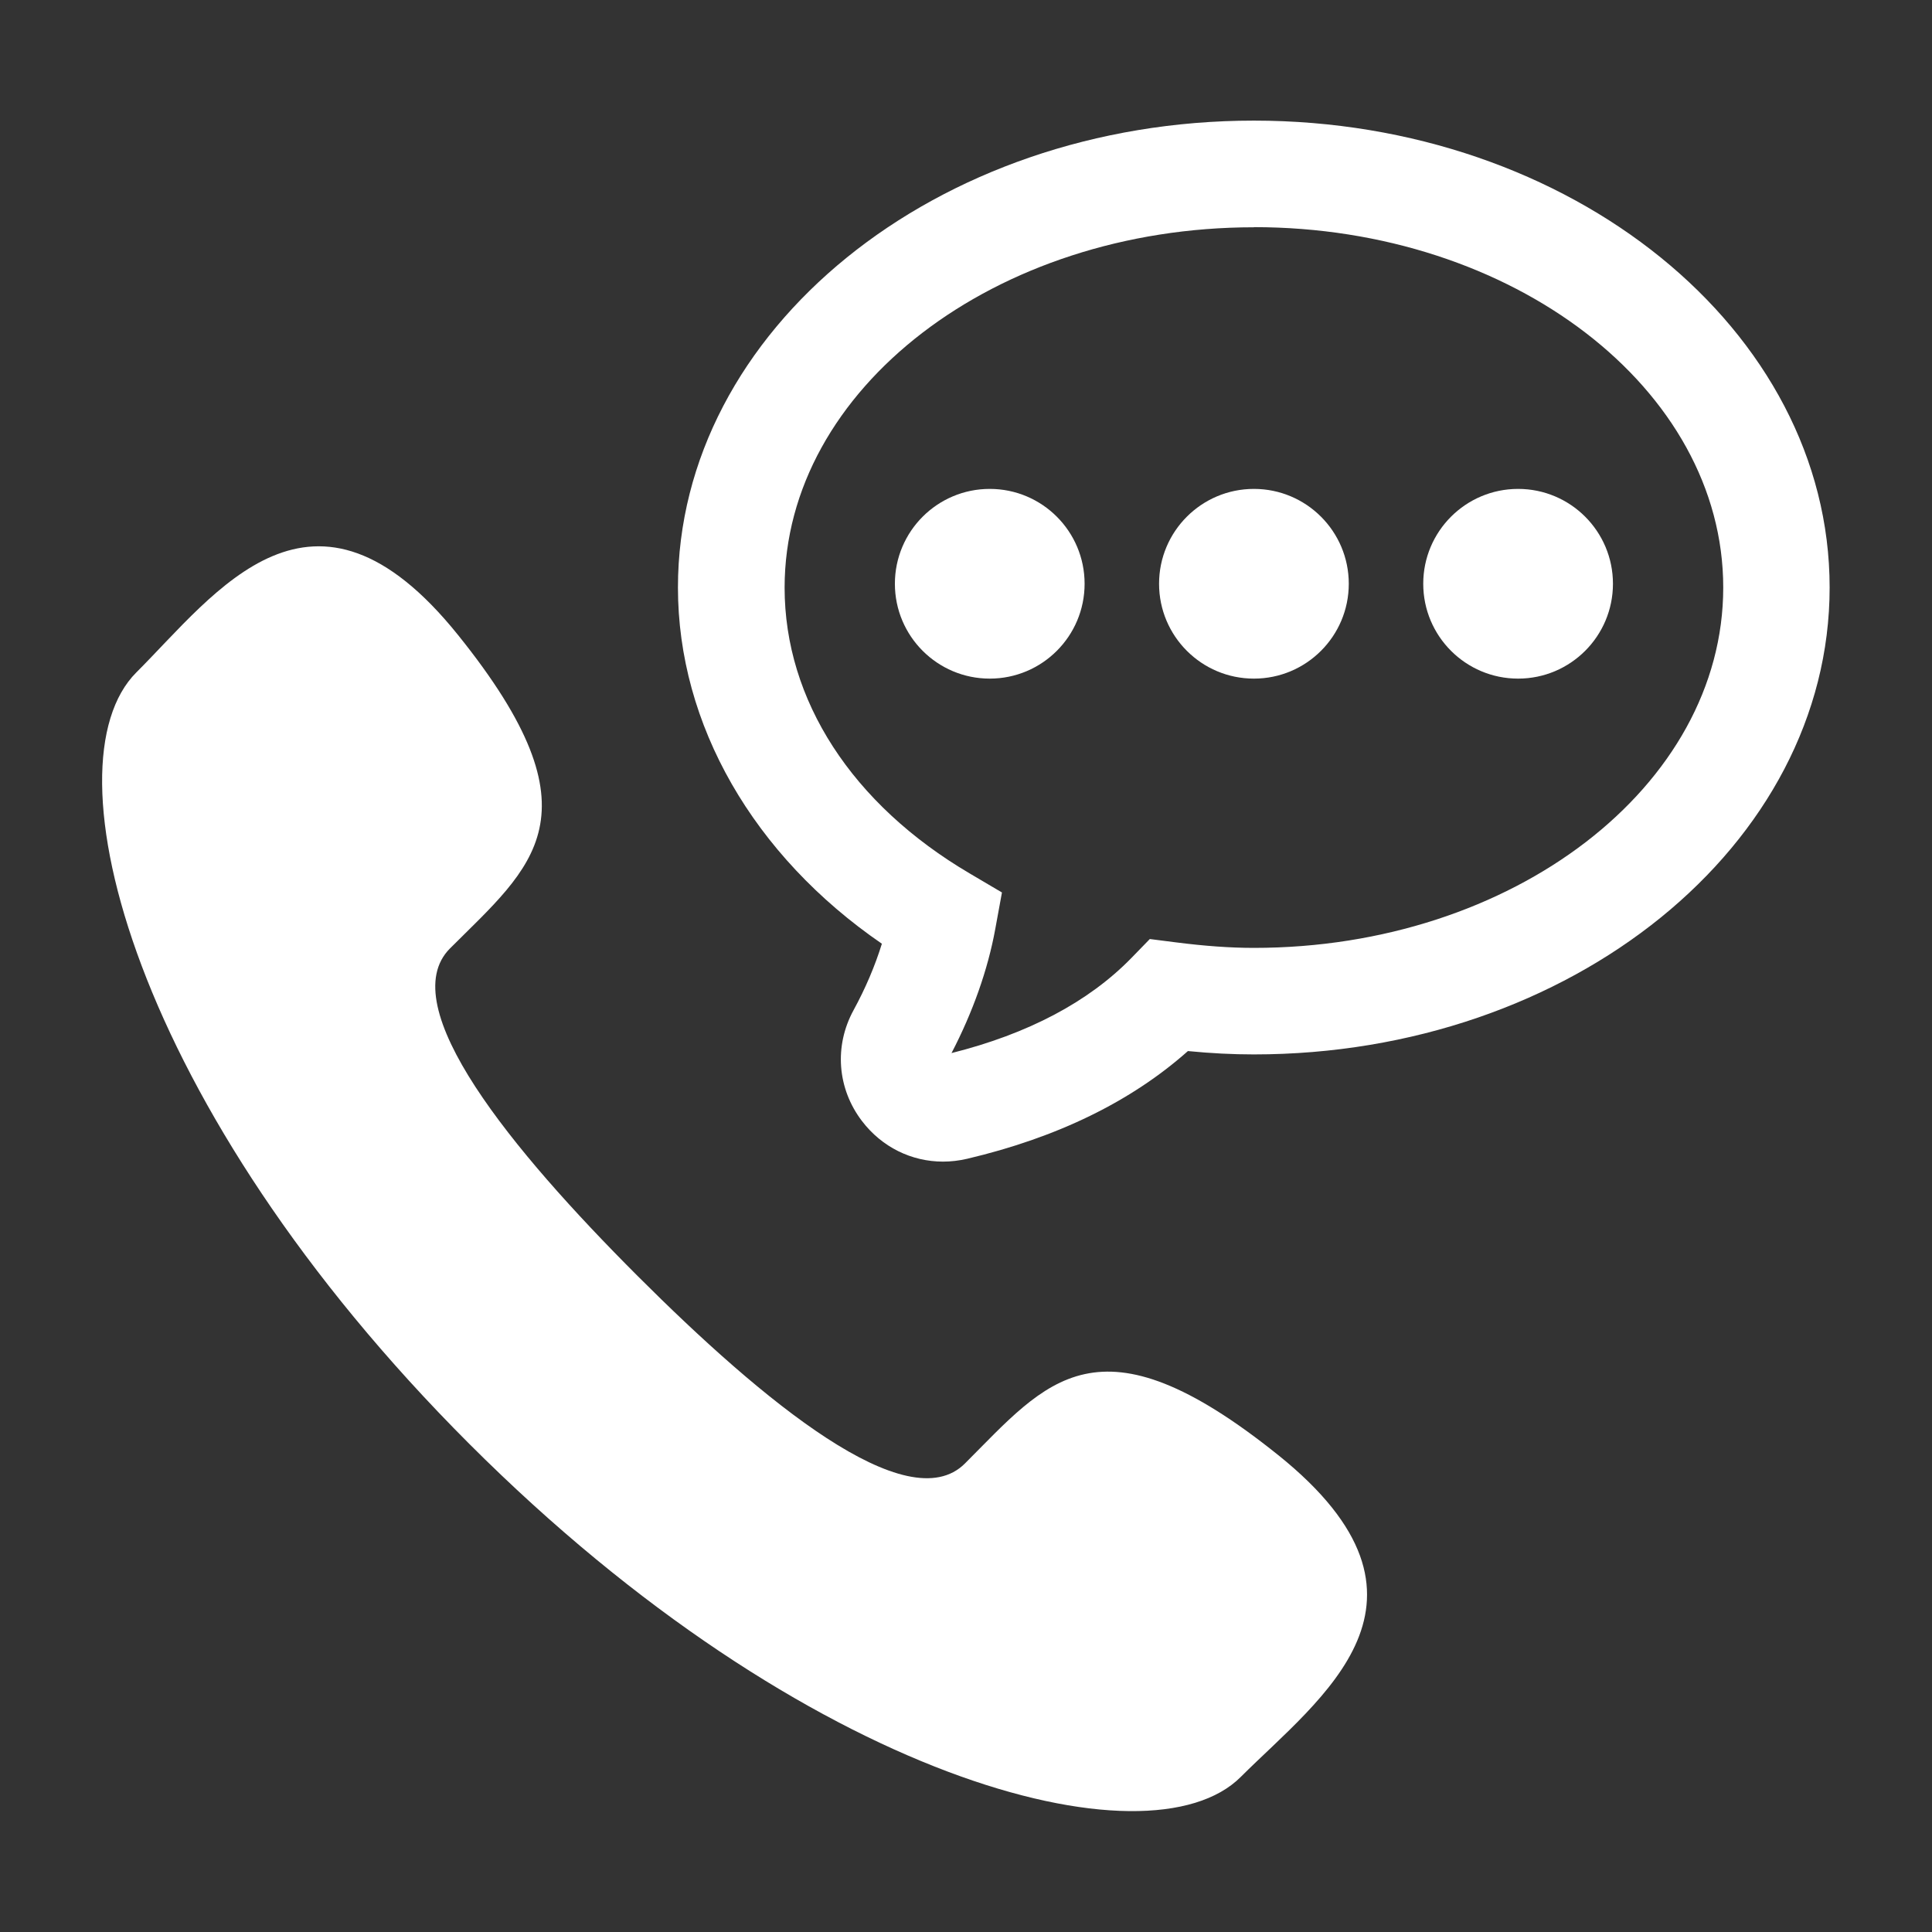
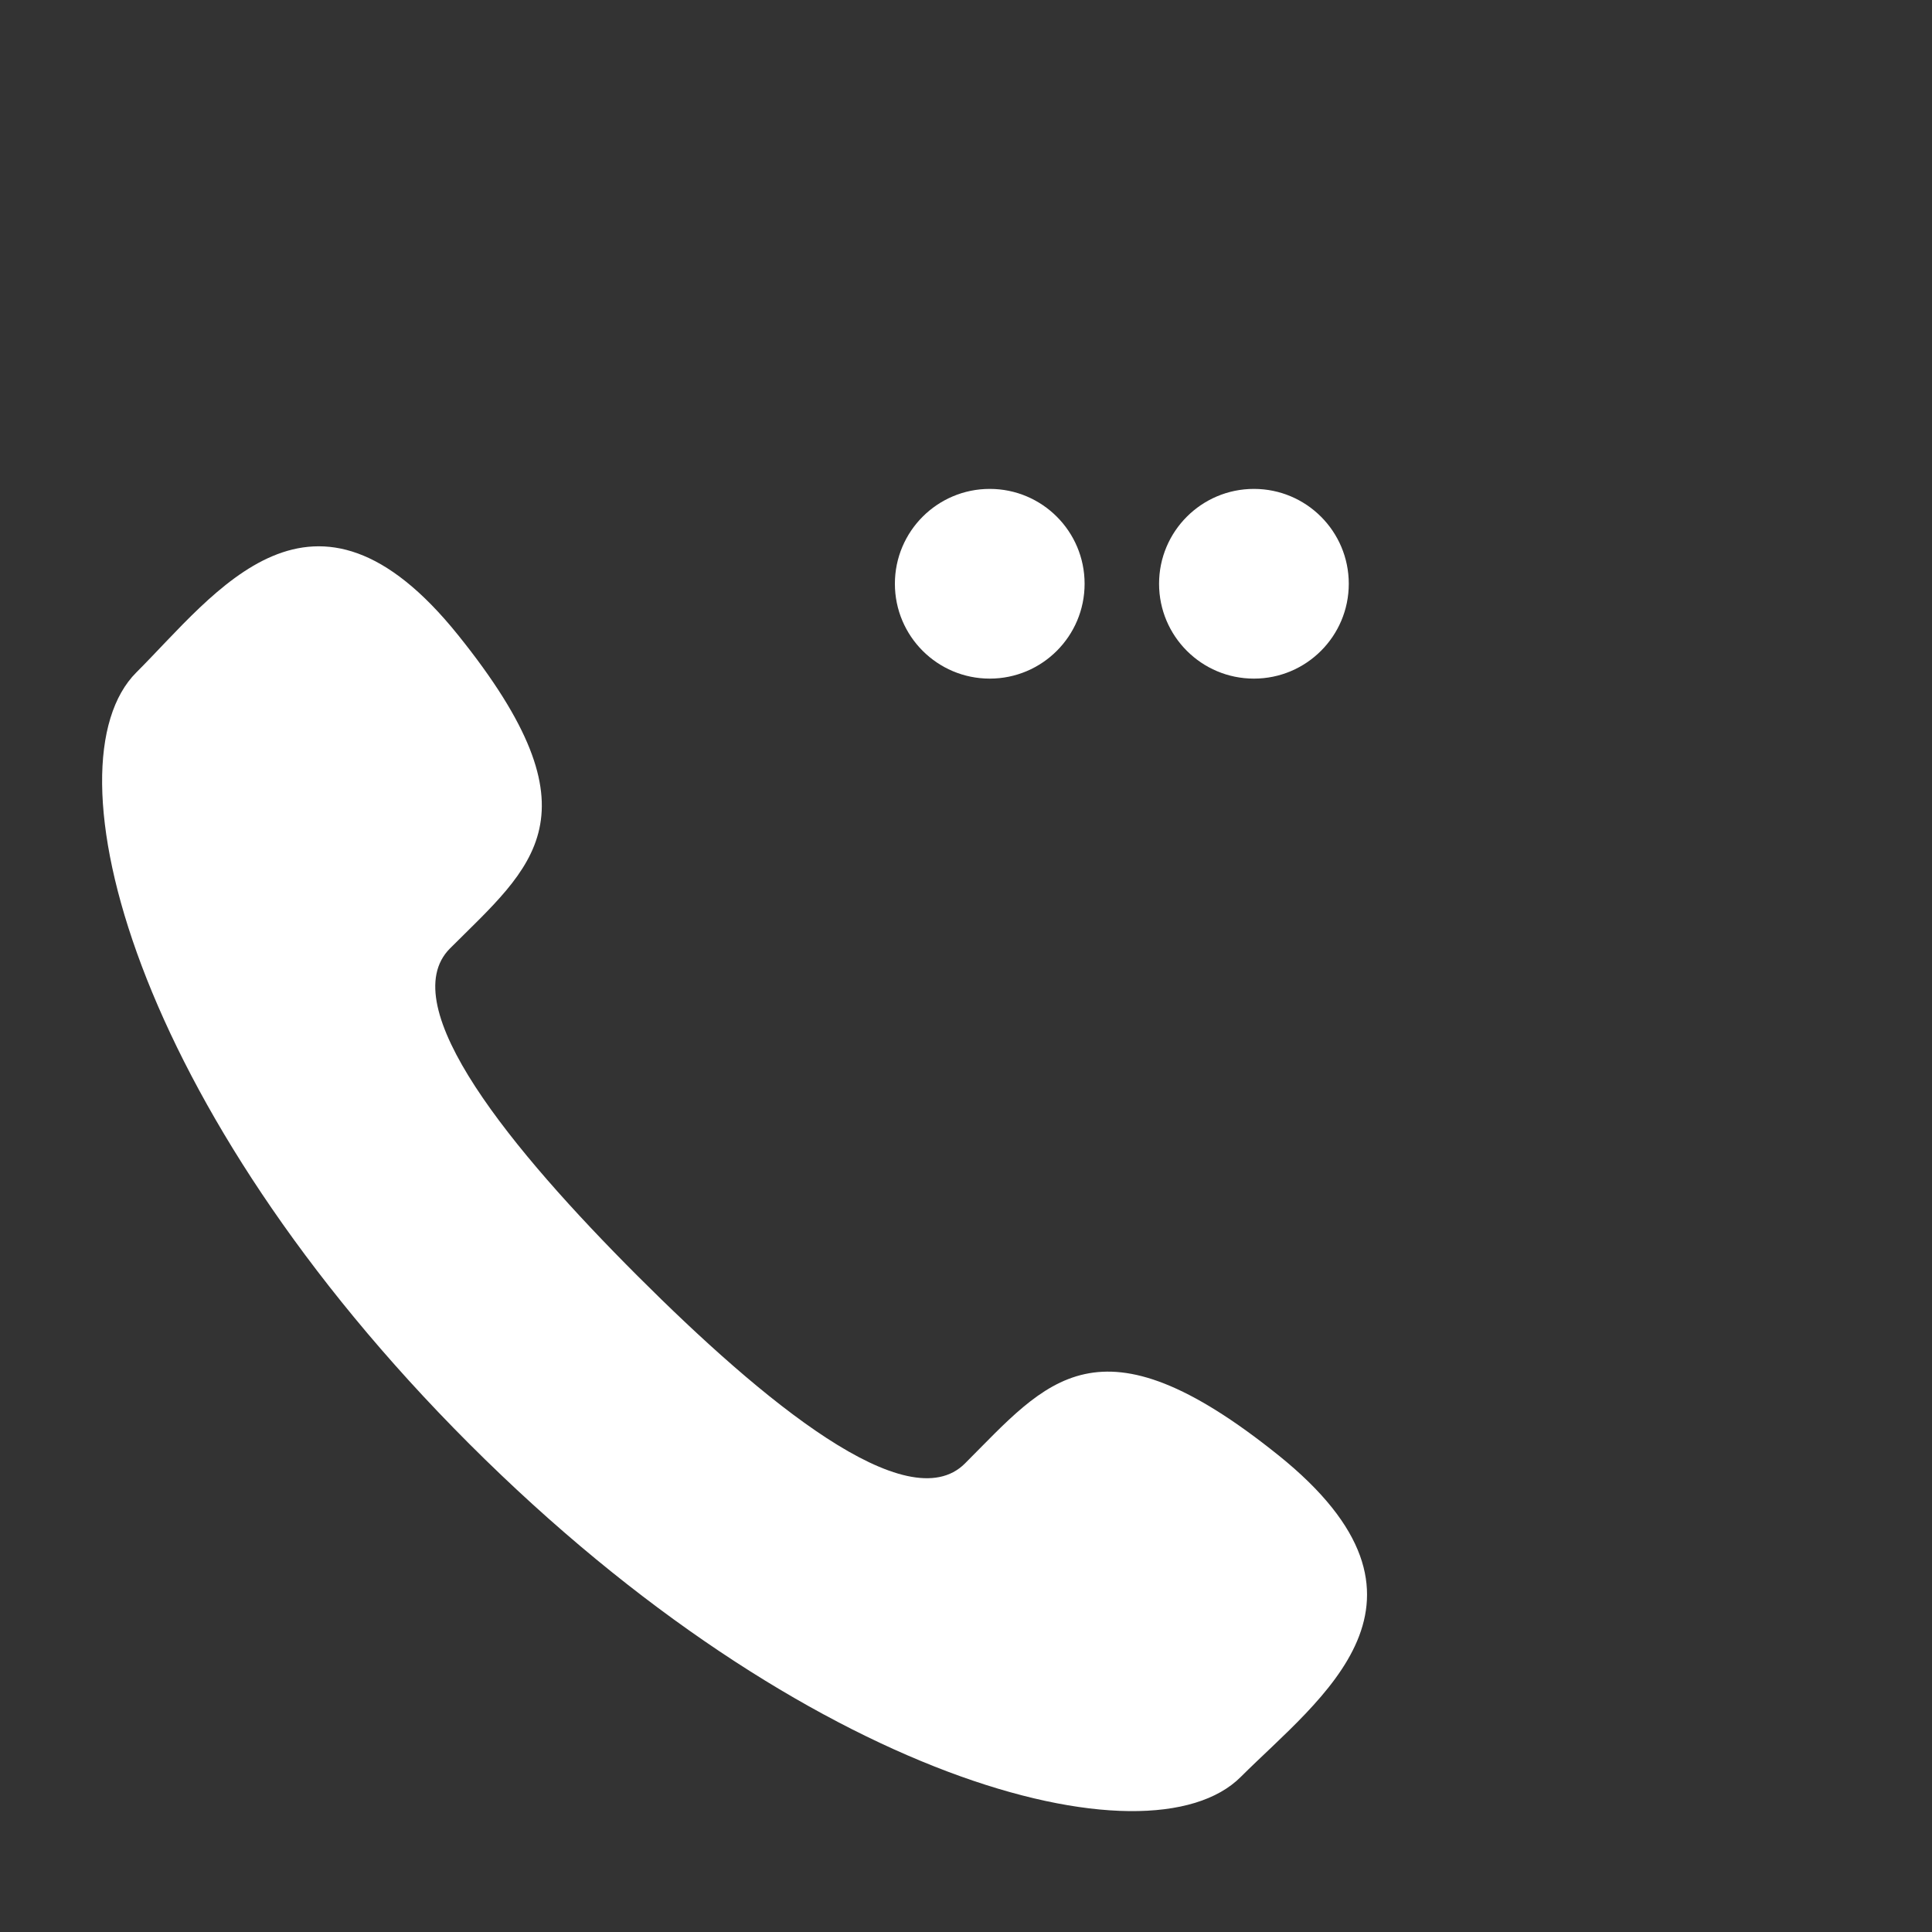
<svg xmlns="http://www.w3.org/2000/svg" id="Layer_1" viewBox="0 0 144 144">
  <rect x="0" y="0" width="144" height="144" fill="#333333" stroke="none" />
  <defs>
    <style>.cls-1{fill:#fff;}</style>
  </defs>
  <path class="cls-1" d="m95.29,108.47c-13.48-10.83-17.25-5.51-23.37.61-4.27,4.27-15.07-4.65-24.4-13.98s-18.25-20.13-13.98-24.41c6.12-6.12,11.44-9.89.6-23.36-10.83-13.48-18.05-3.13-23.98,2.79-6.84,6.84-.36,32.32,24.82,57.5,25.19,25.18,50.67,31.66,57.5,24.82,5.93-5.92,16.28-13.14,2.8-23.98Z" />
-   <path class="cls-1" d="m70.29,86.58c-2.35,0-4.56-1.08-6.04-3.02-1.85-2.42-2.09-5.6-.63-8.27.88-1.61,1.6-3.3,2.11-4.95-9.57-6.57-15.2-16.32-15.2-26.55,0-19.19,19.26-34.8,42.92-34.8s42.92,15.61,42.92,34.8-19.25,34.8-42.92,34.8c-1.56,0-3.18-.08-4.91-.25-4.23,3.76-9.75,6.45-16.46,8.03-.6.14-1.21.21-1.8.21Zm23.17-69.64c-19.29,0-34.98,12.05-34.98,26.86,0,8.38,5.03,16.15,13.81,21.31l2.39,1.41-.5,2.73c-.55,3.02-1.68,6.21-3.26,9.24,5.7-1.43,10.21-3.81,13.4-7.08l1.38-1.42,1.96.25c2.12.27,4.02.41,5.8.41,19.29,0,34.98-12.05,34.98-26.86s-15.69-26.86-34.98-26.86Z" />
  <circle class="cls-1" cx="73.77" cy="43.51" r="7.07" />
  <circle class="cls-1" cx="93.46" cy="43.51" r="7.07" />
-   <circle class="cls-1" cx="113.15" cy="43.51" r="7.07" />
</svg>